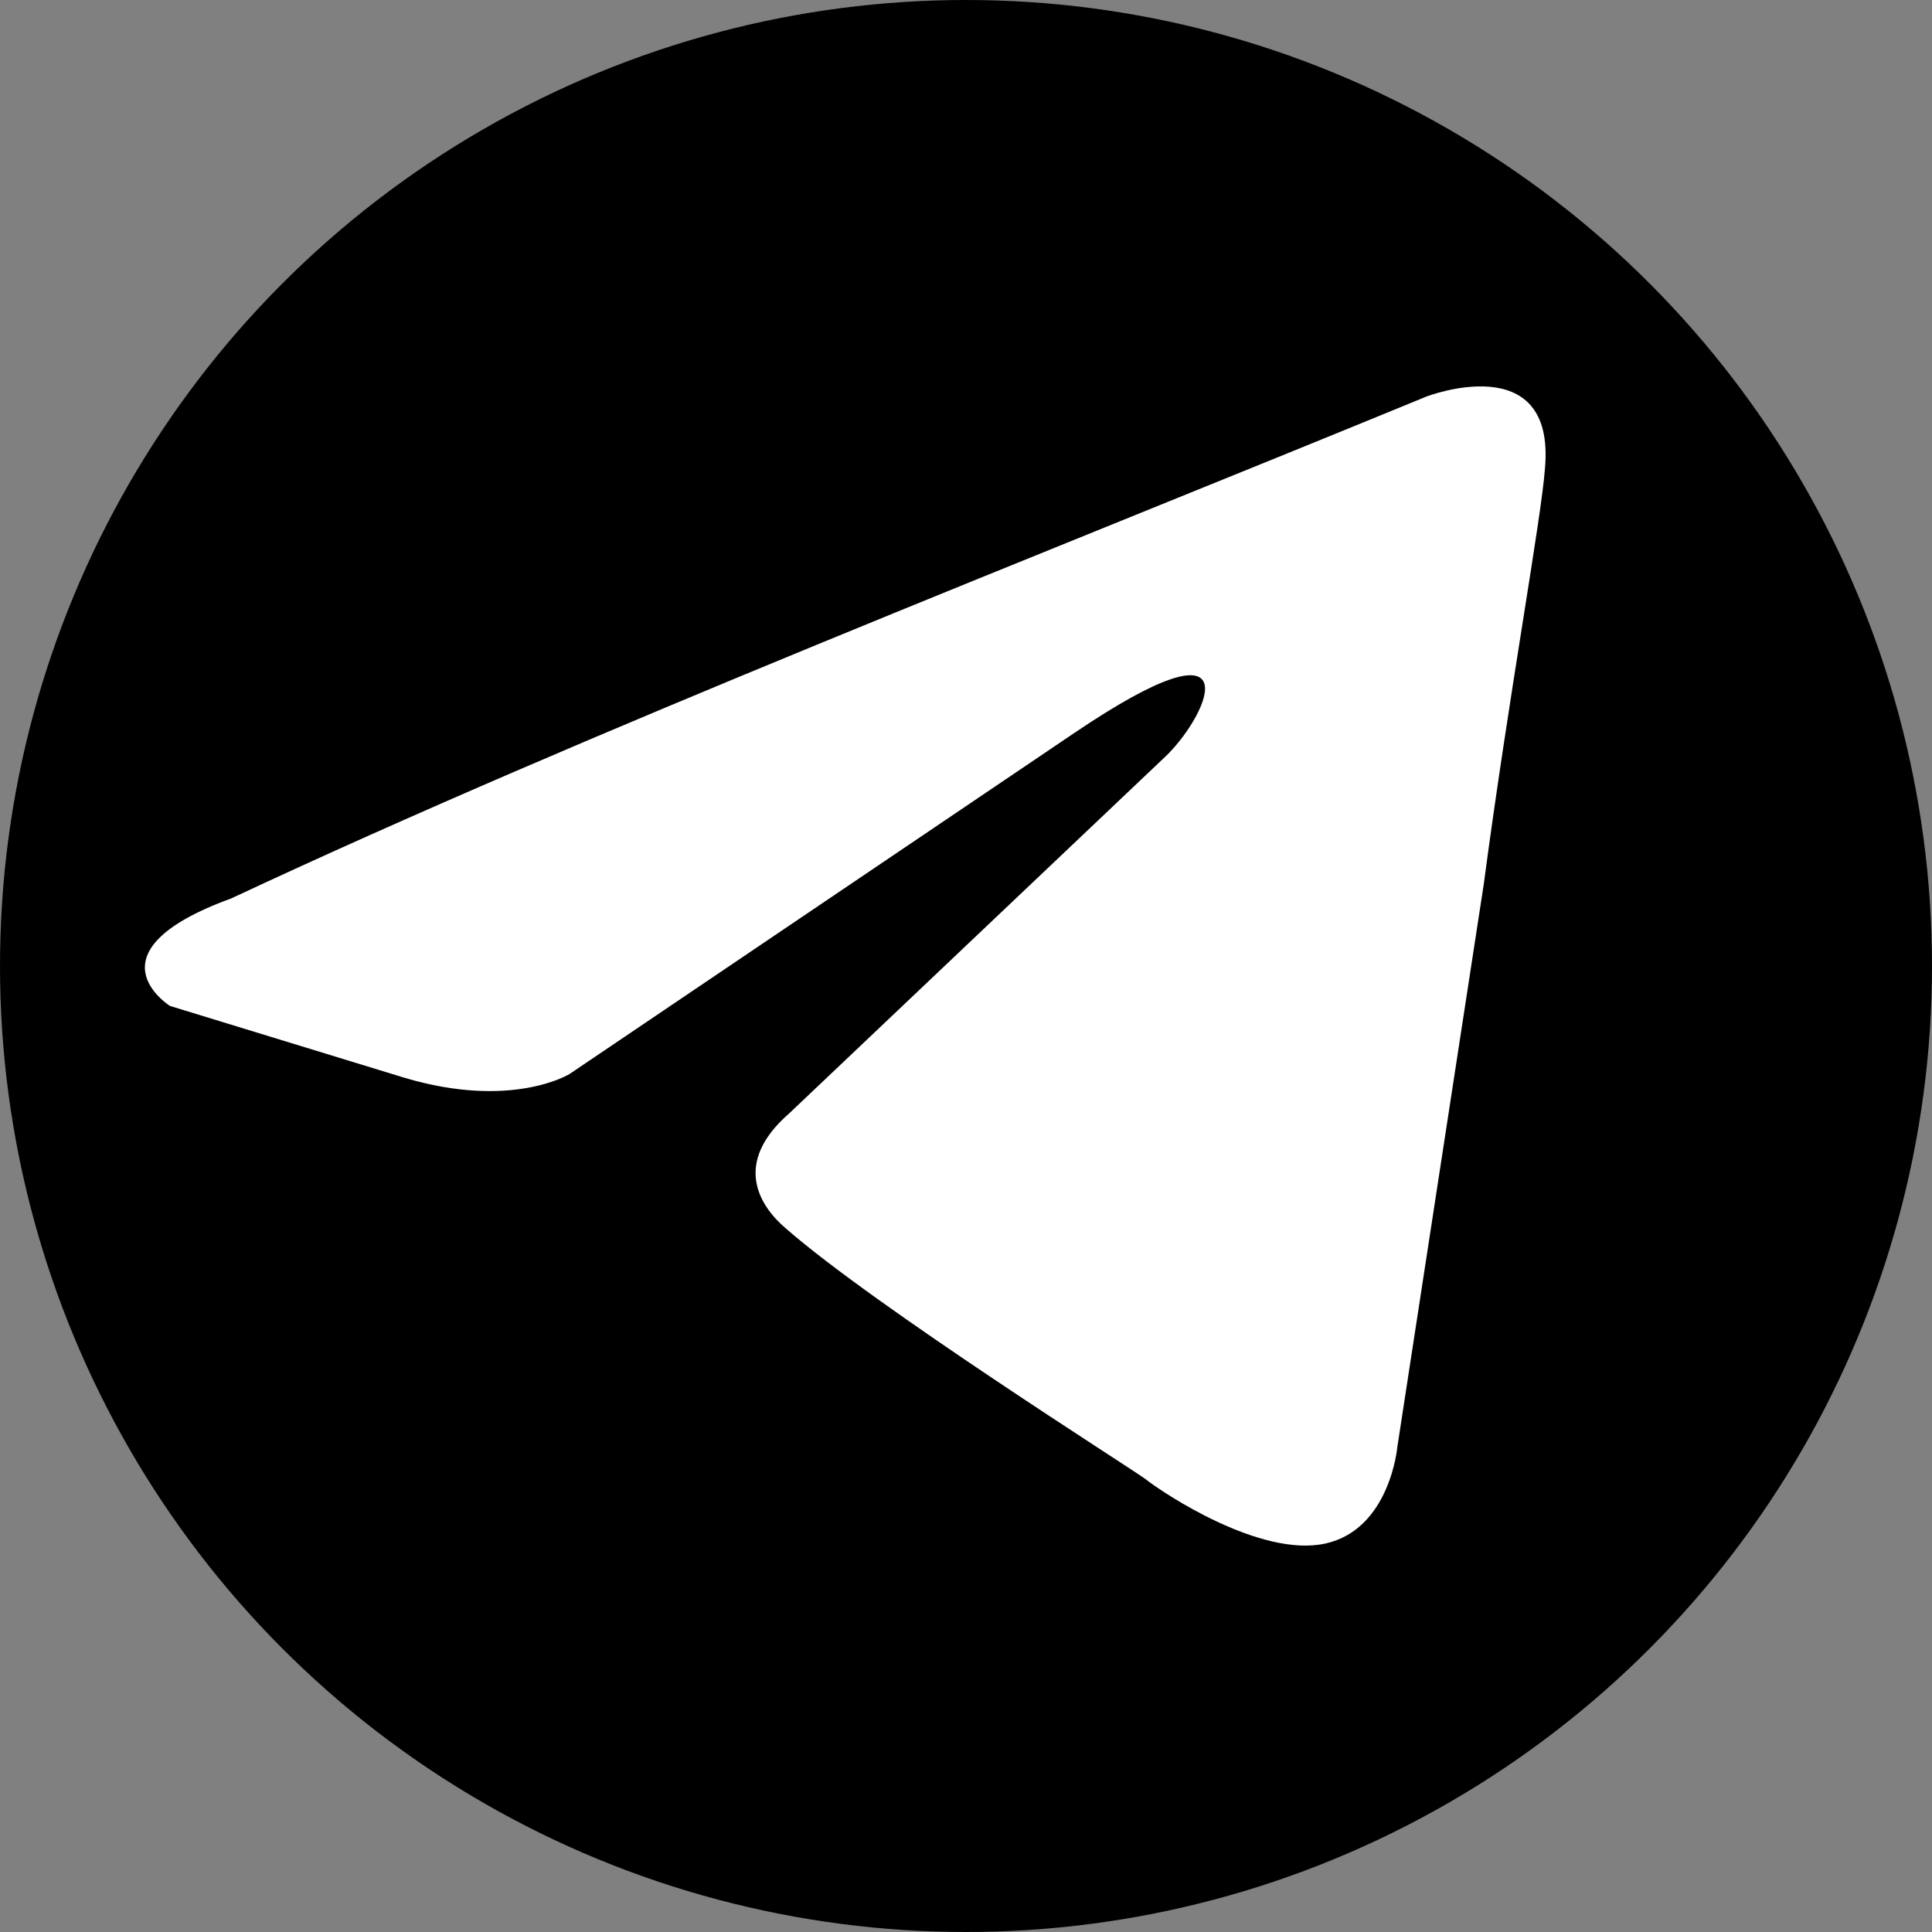
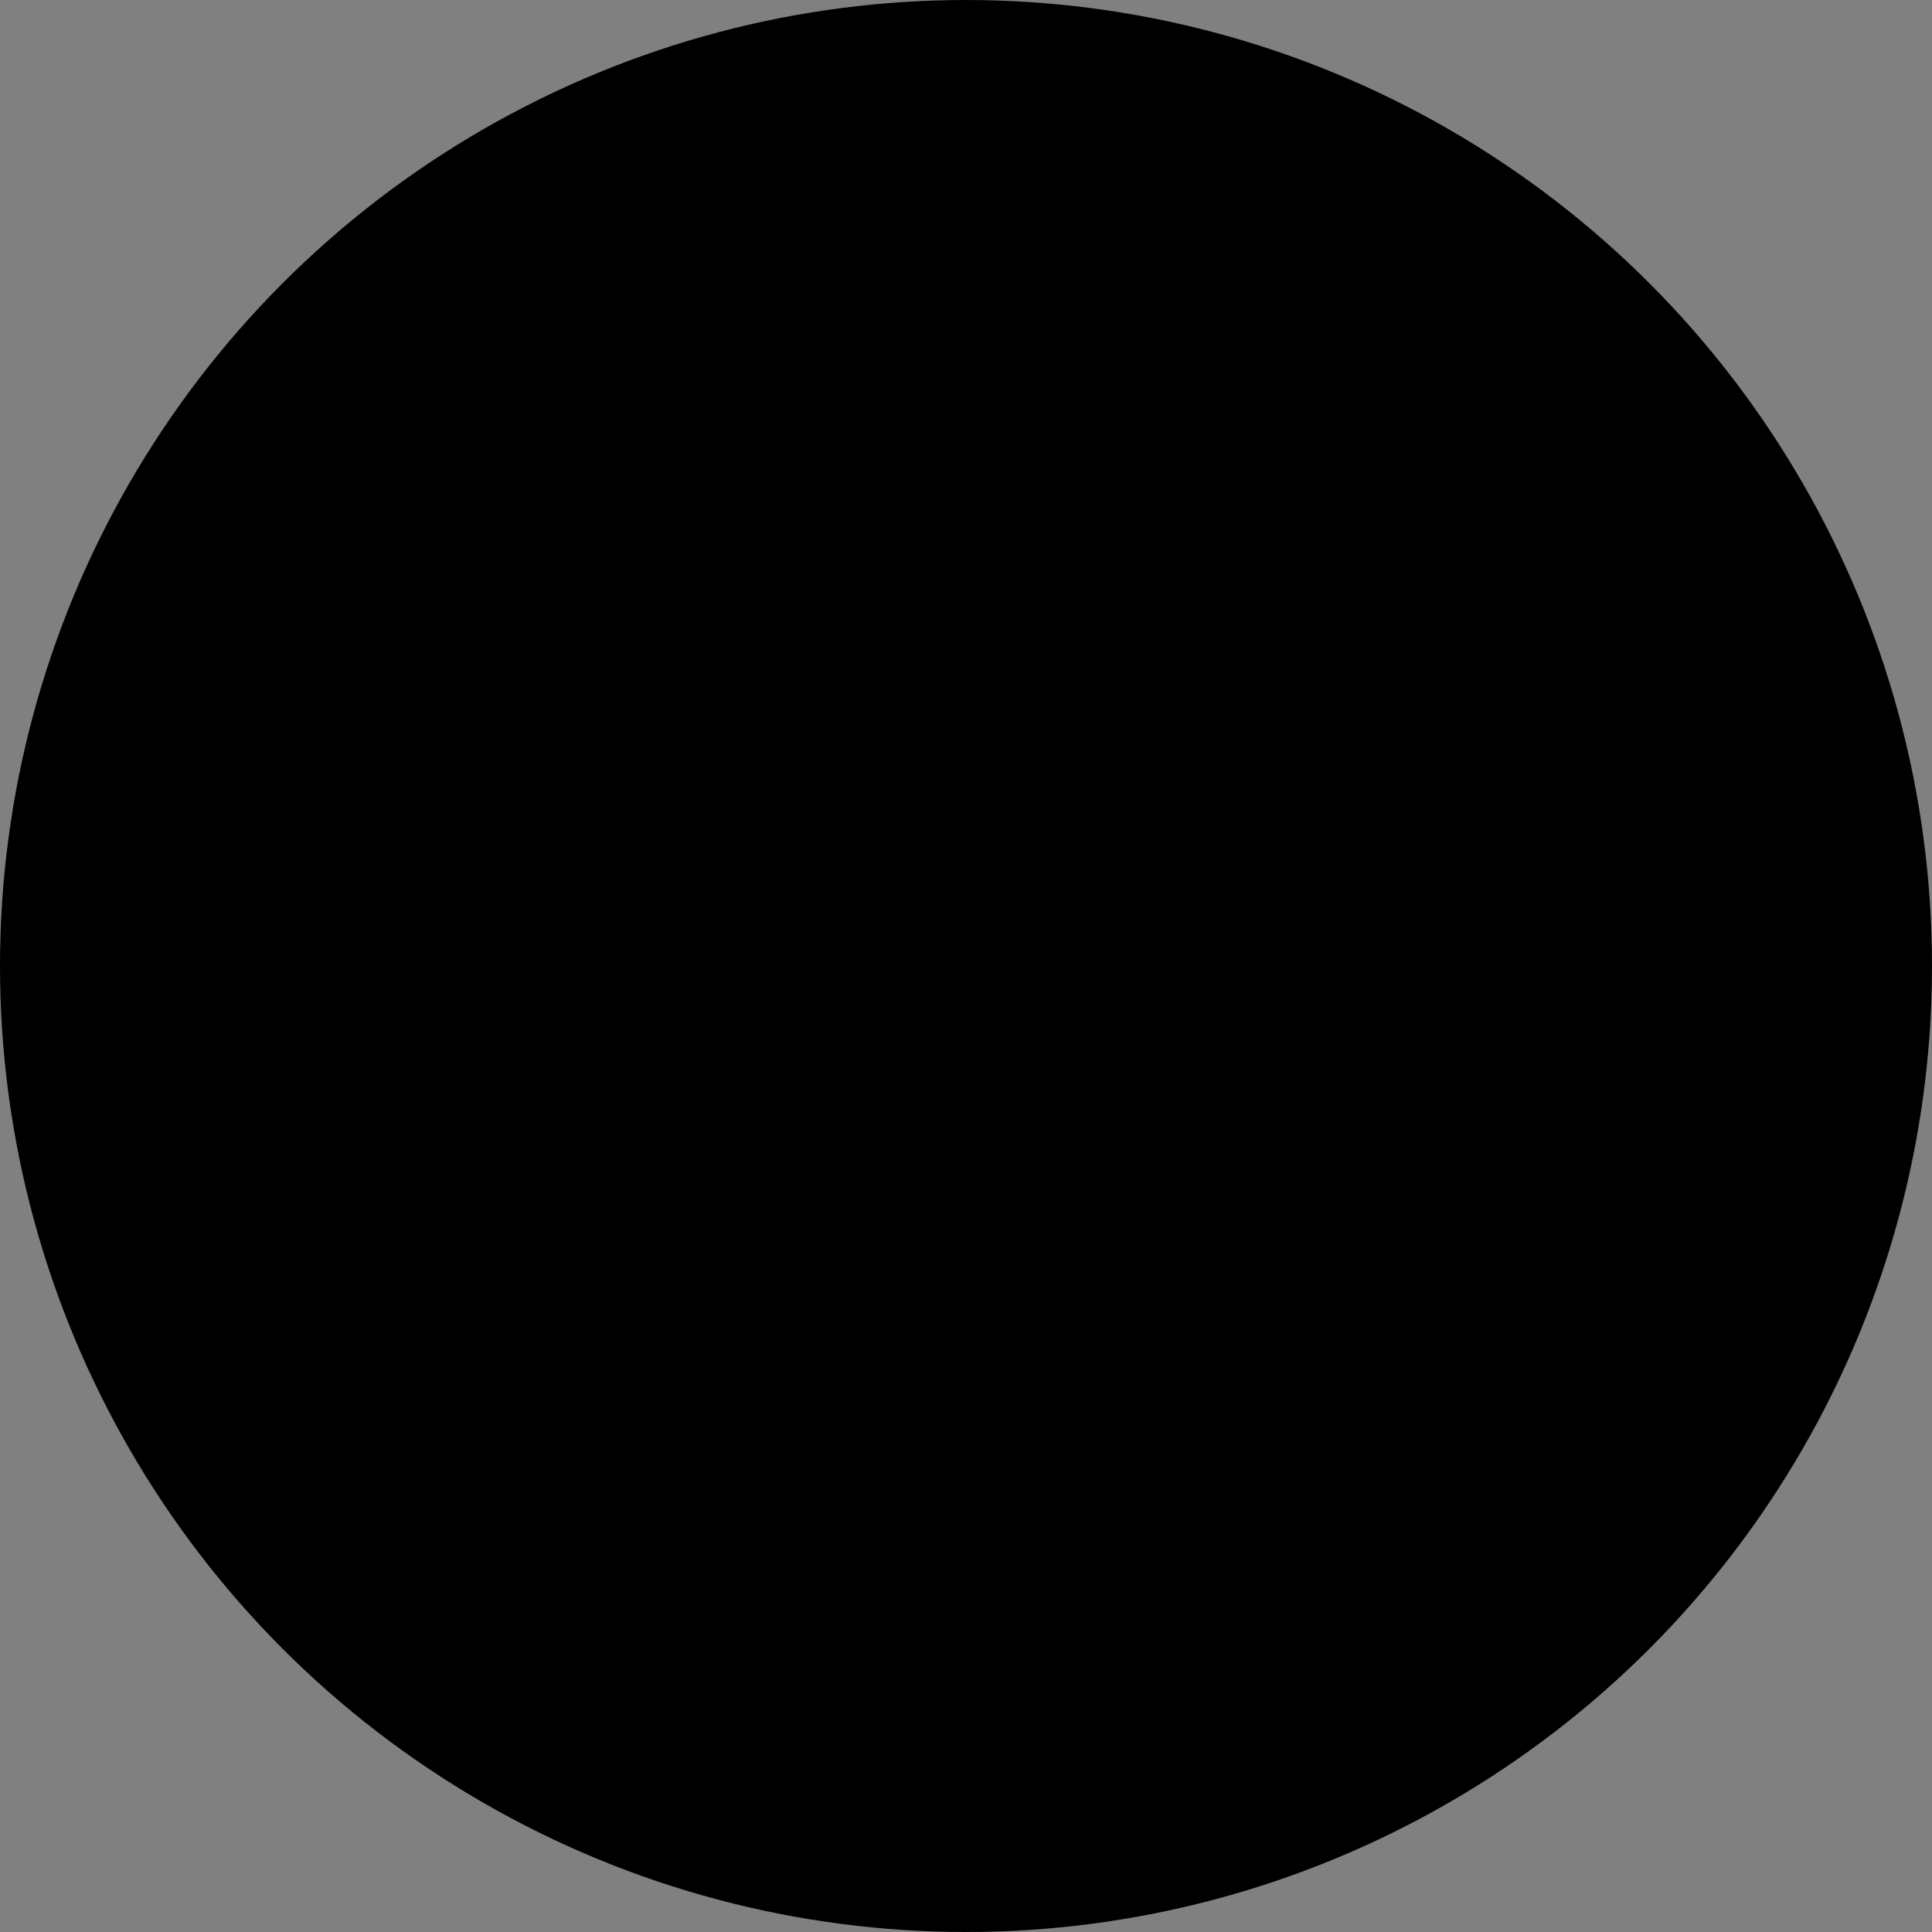
<svg xmlns="http://www.w3.org/2000/svg" width="40" height="40" viewBox="0 0 40 40" fill="none">
  <rect x="0" y="0" width="40" height="40" fill="#808080" stroke="none" />
  <circle cx="20" cy="20" r="20" fill="black" />
-   <path d="M29.528 8.212C29.528 8.212 32.21 7.173 31.987 9.696C31.912 10.735 31.242 14.371 30.72 18.304L28.931 29.954C28.931 29.954 28.782 31.66 27.441 31.957C26.1 32.254 24.088 30.918 23.715 30.622C23.417 30.399 18.126 27.06 16.263 25.427C15.741 24.982 15.145 24.092 16.338 23.053L24.162 15.632C25.056 14.742 25.951 12.664 22.225 15.187L11.792 22.236C11.792 22.236 10.6 22.979 8.364 22.311L3.52 20.827C3.52 20.827 1.732 19.714 4.787 18.601C12.239 15.113 21.405 11.551 29.528 8.212Z" fill="white" />
</svg>